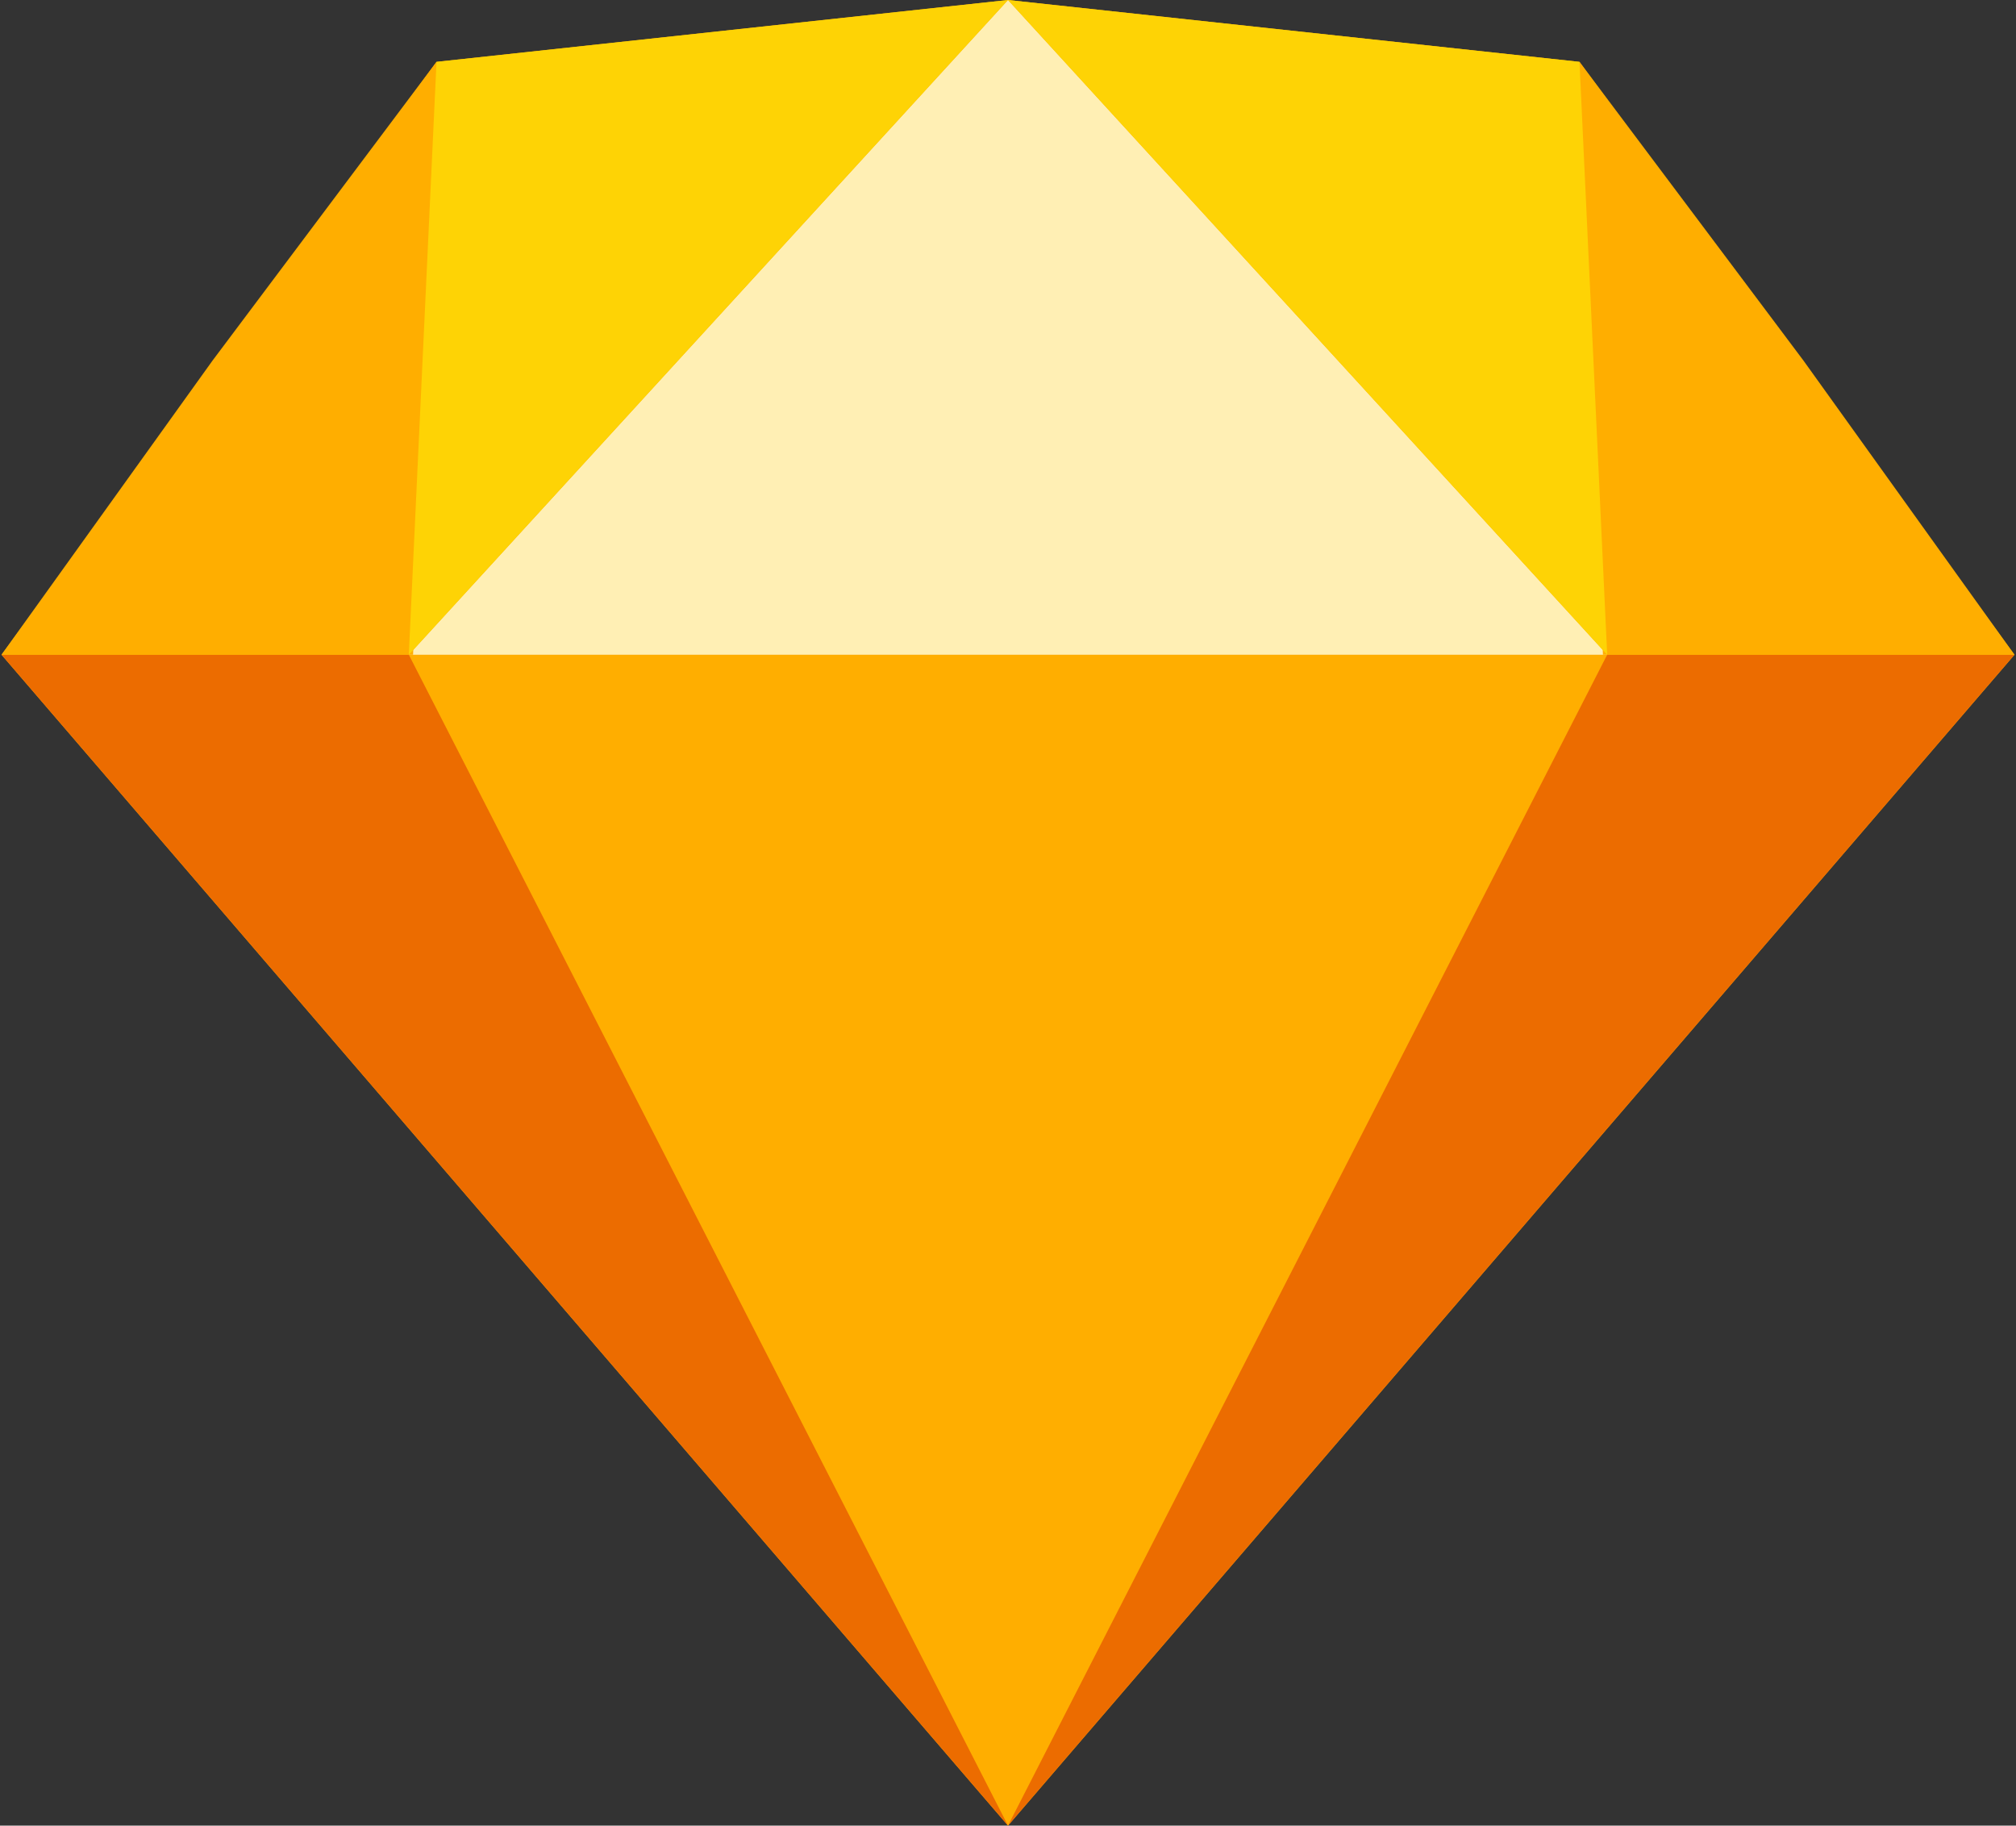
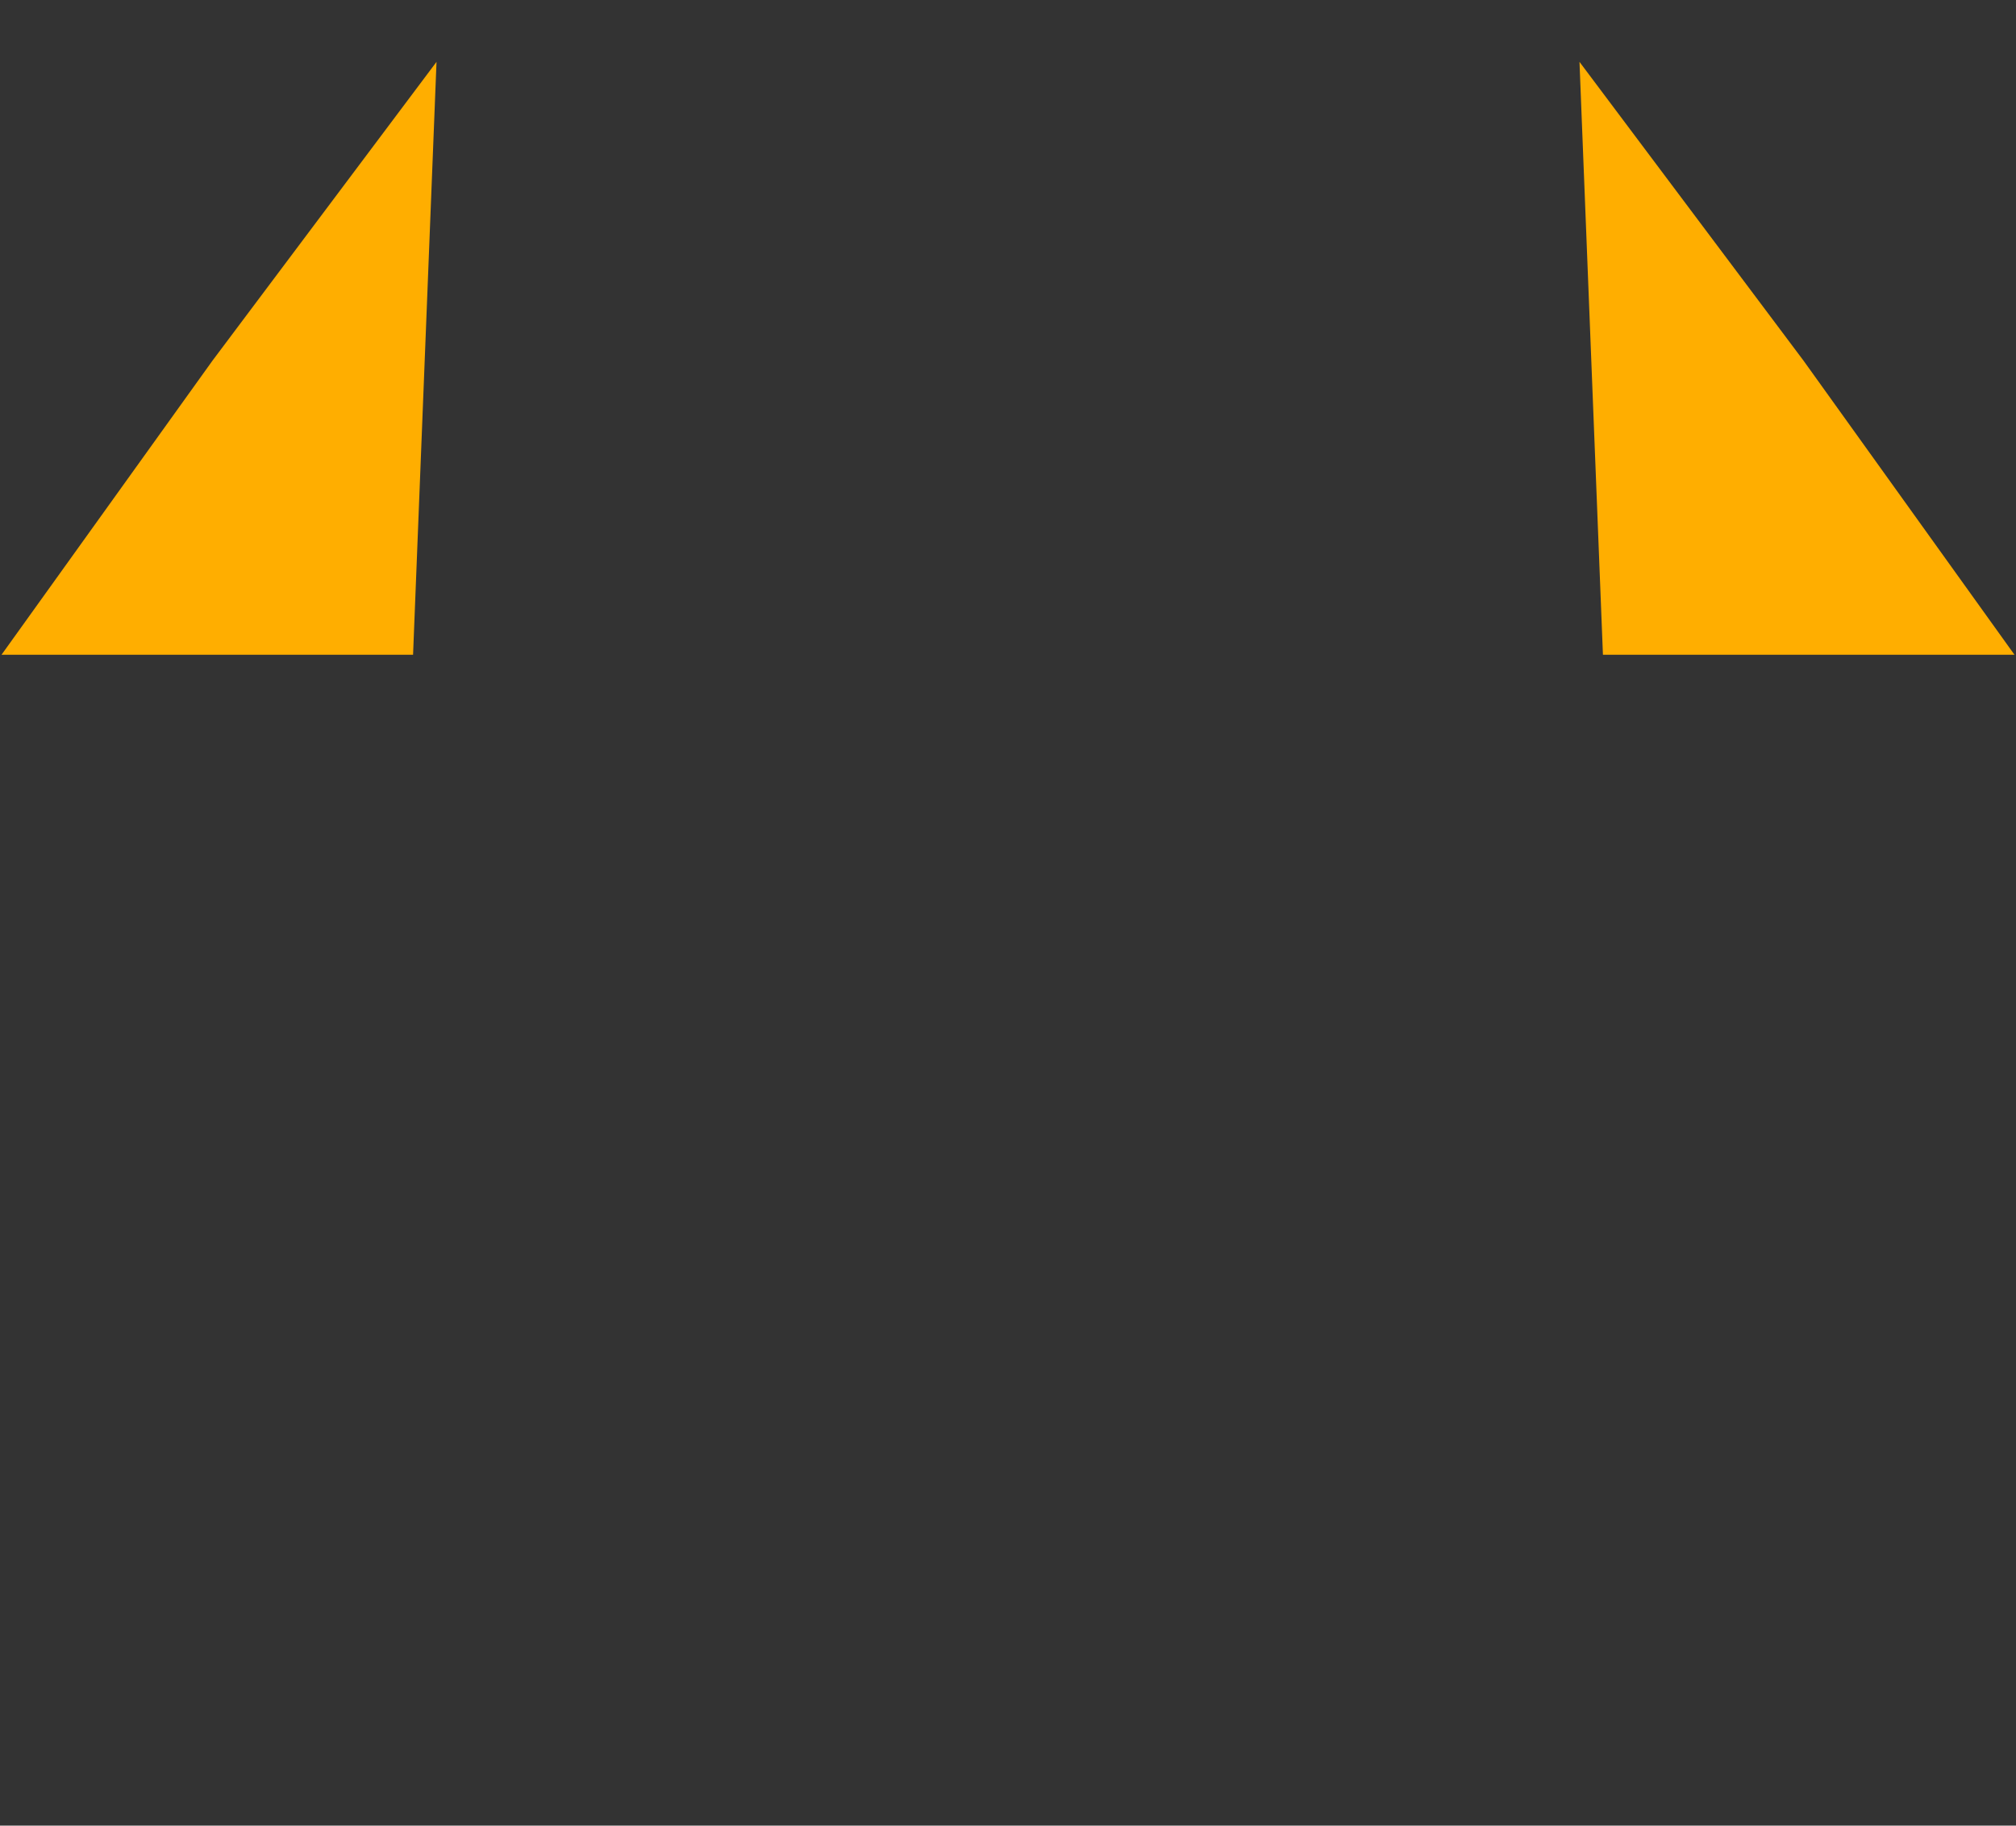
<svg xmlns="http://www.w3.org/2000/svg" width="74px" height="67px" viewBox="0 0 74 67" version="1.1">
  <rect x="0" y="0" width="74" height="67" fill="#333333" stroke="none" />
  <title>sketch</title>
  <g id="页面-1" stroke="none" stroke-width="1" fill="none" fill-rule="evenodd">
    <g id="sketch" transform="translate(0.056, 0)" fill-rule="nonzero">
-       <polygon id="路径" fill="#FFAE00" points="36.944 67 0 24.029 15.967 2.27 36.944 0 57.921 2.27 73.888 24.029" />
-       <polygon id="路径" fill="#EC6C00" points="36.944 67 0 24.029 73.888 24.029" />
-       <polygon id="路径" fill="#FFAE00" points="36.944 67 14.95 24.029 58.938 24.029" />
-       <polygon id="路径" fill="#FFEFB4" points="36.944 0 14.95 24.029 58.938 24.029" />
-       <path d="M15.967,2.27 L7.749,13.228 L0,24.029 L15.106,24.029 L15.967,2.27 Z M57.921,2.27 L66.139,13.228 L73.888,24.029 L58.782,24.029 L57.921,2.27 Z" id="形状" fill="#FFAE00" />
-       <path d="M15.967,2.27 L14.95,24.029 L36.944,0 L15.967,2.27 Z M57.921,2.27 L58.938,24.029 L36.944,0 L57.921,2.27 Z" id="形状" fill="#FED305" />
+       <path d="M15.967,2.27 L7.749,13.228 L0,24.029 L15.106,24.029 L15.967,2.27 Z M57.921,2.27 L66.139,13.228 L73.888,24.029 L58.782,24.029 L57.921,2.27 " id="形状" fill="#FFAE00" />
    </g>
  </g>
</svg>